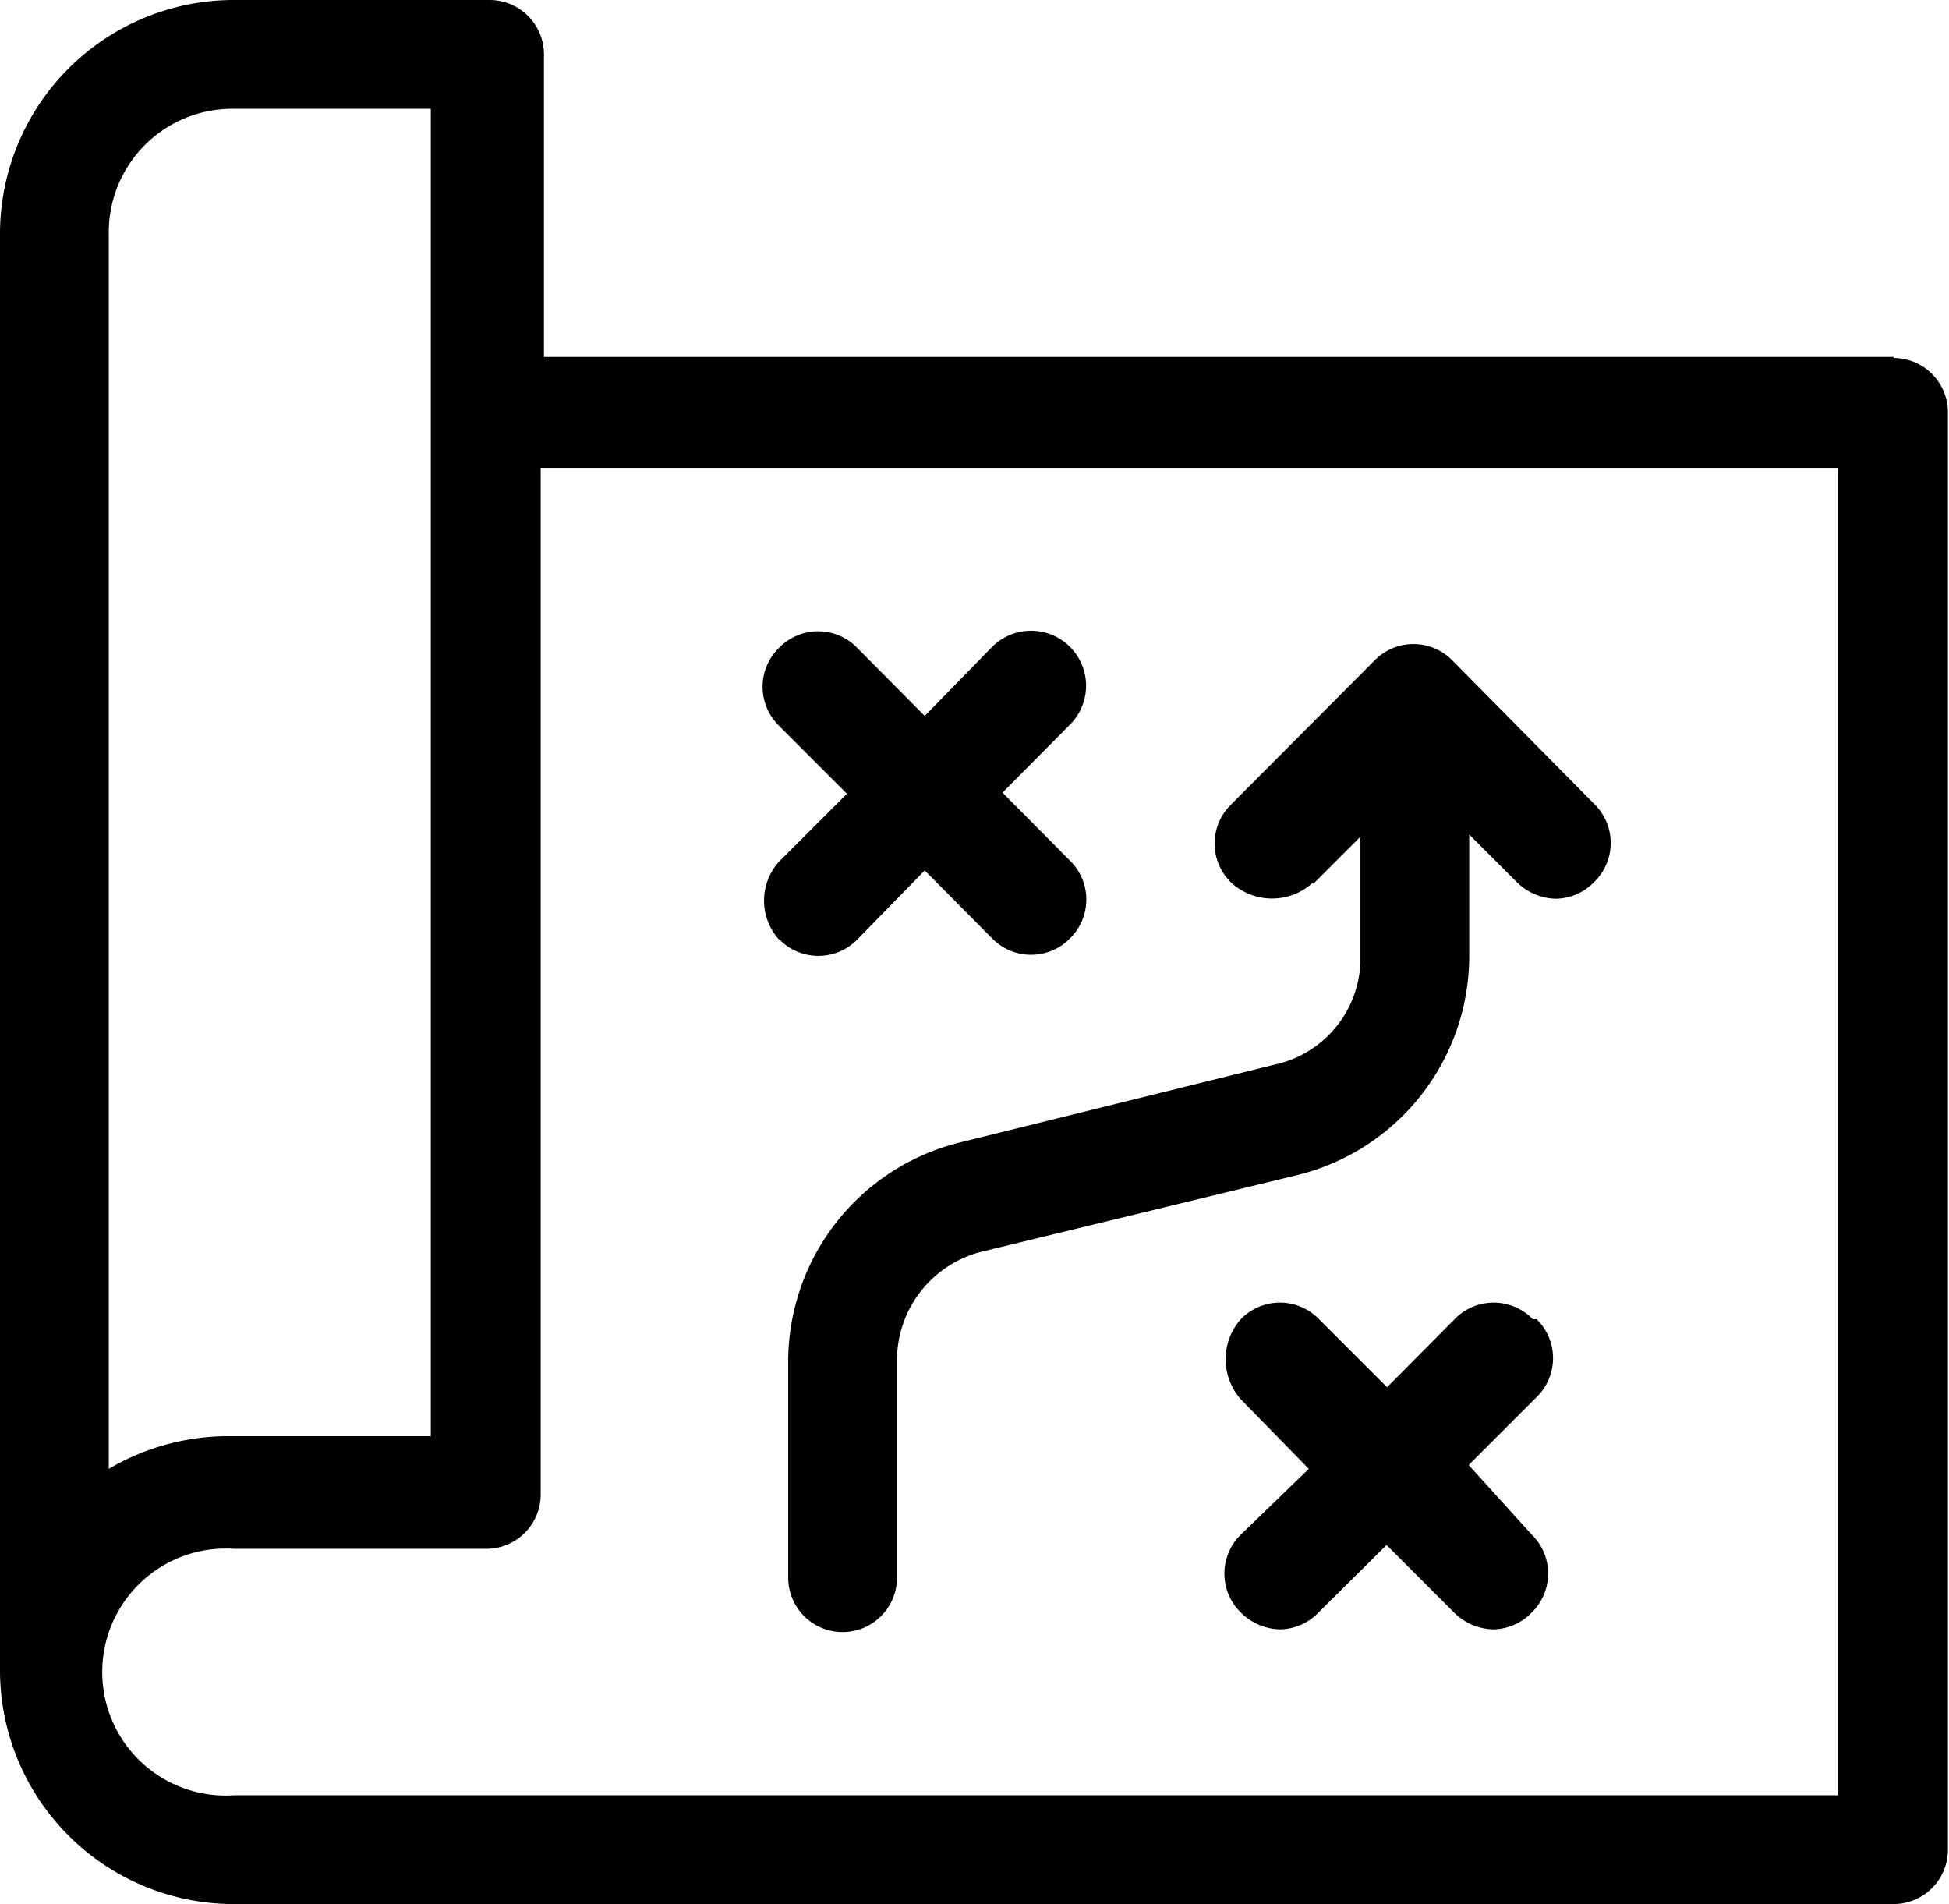
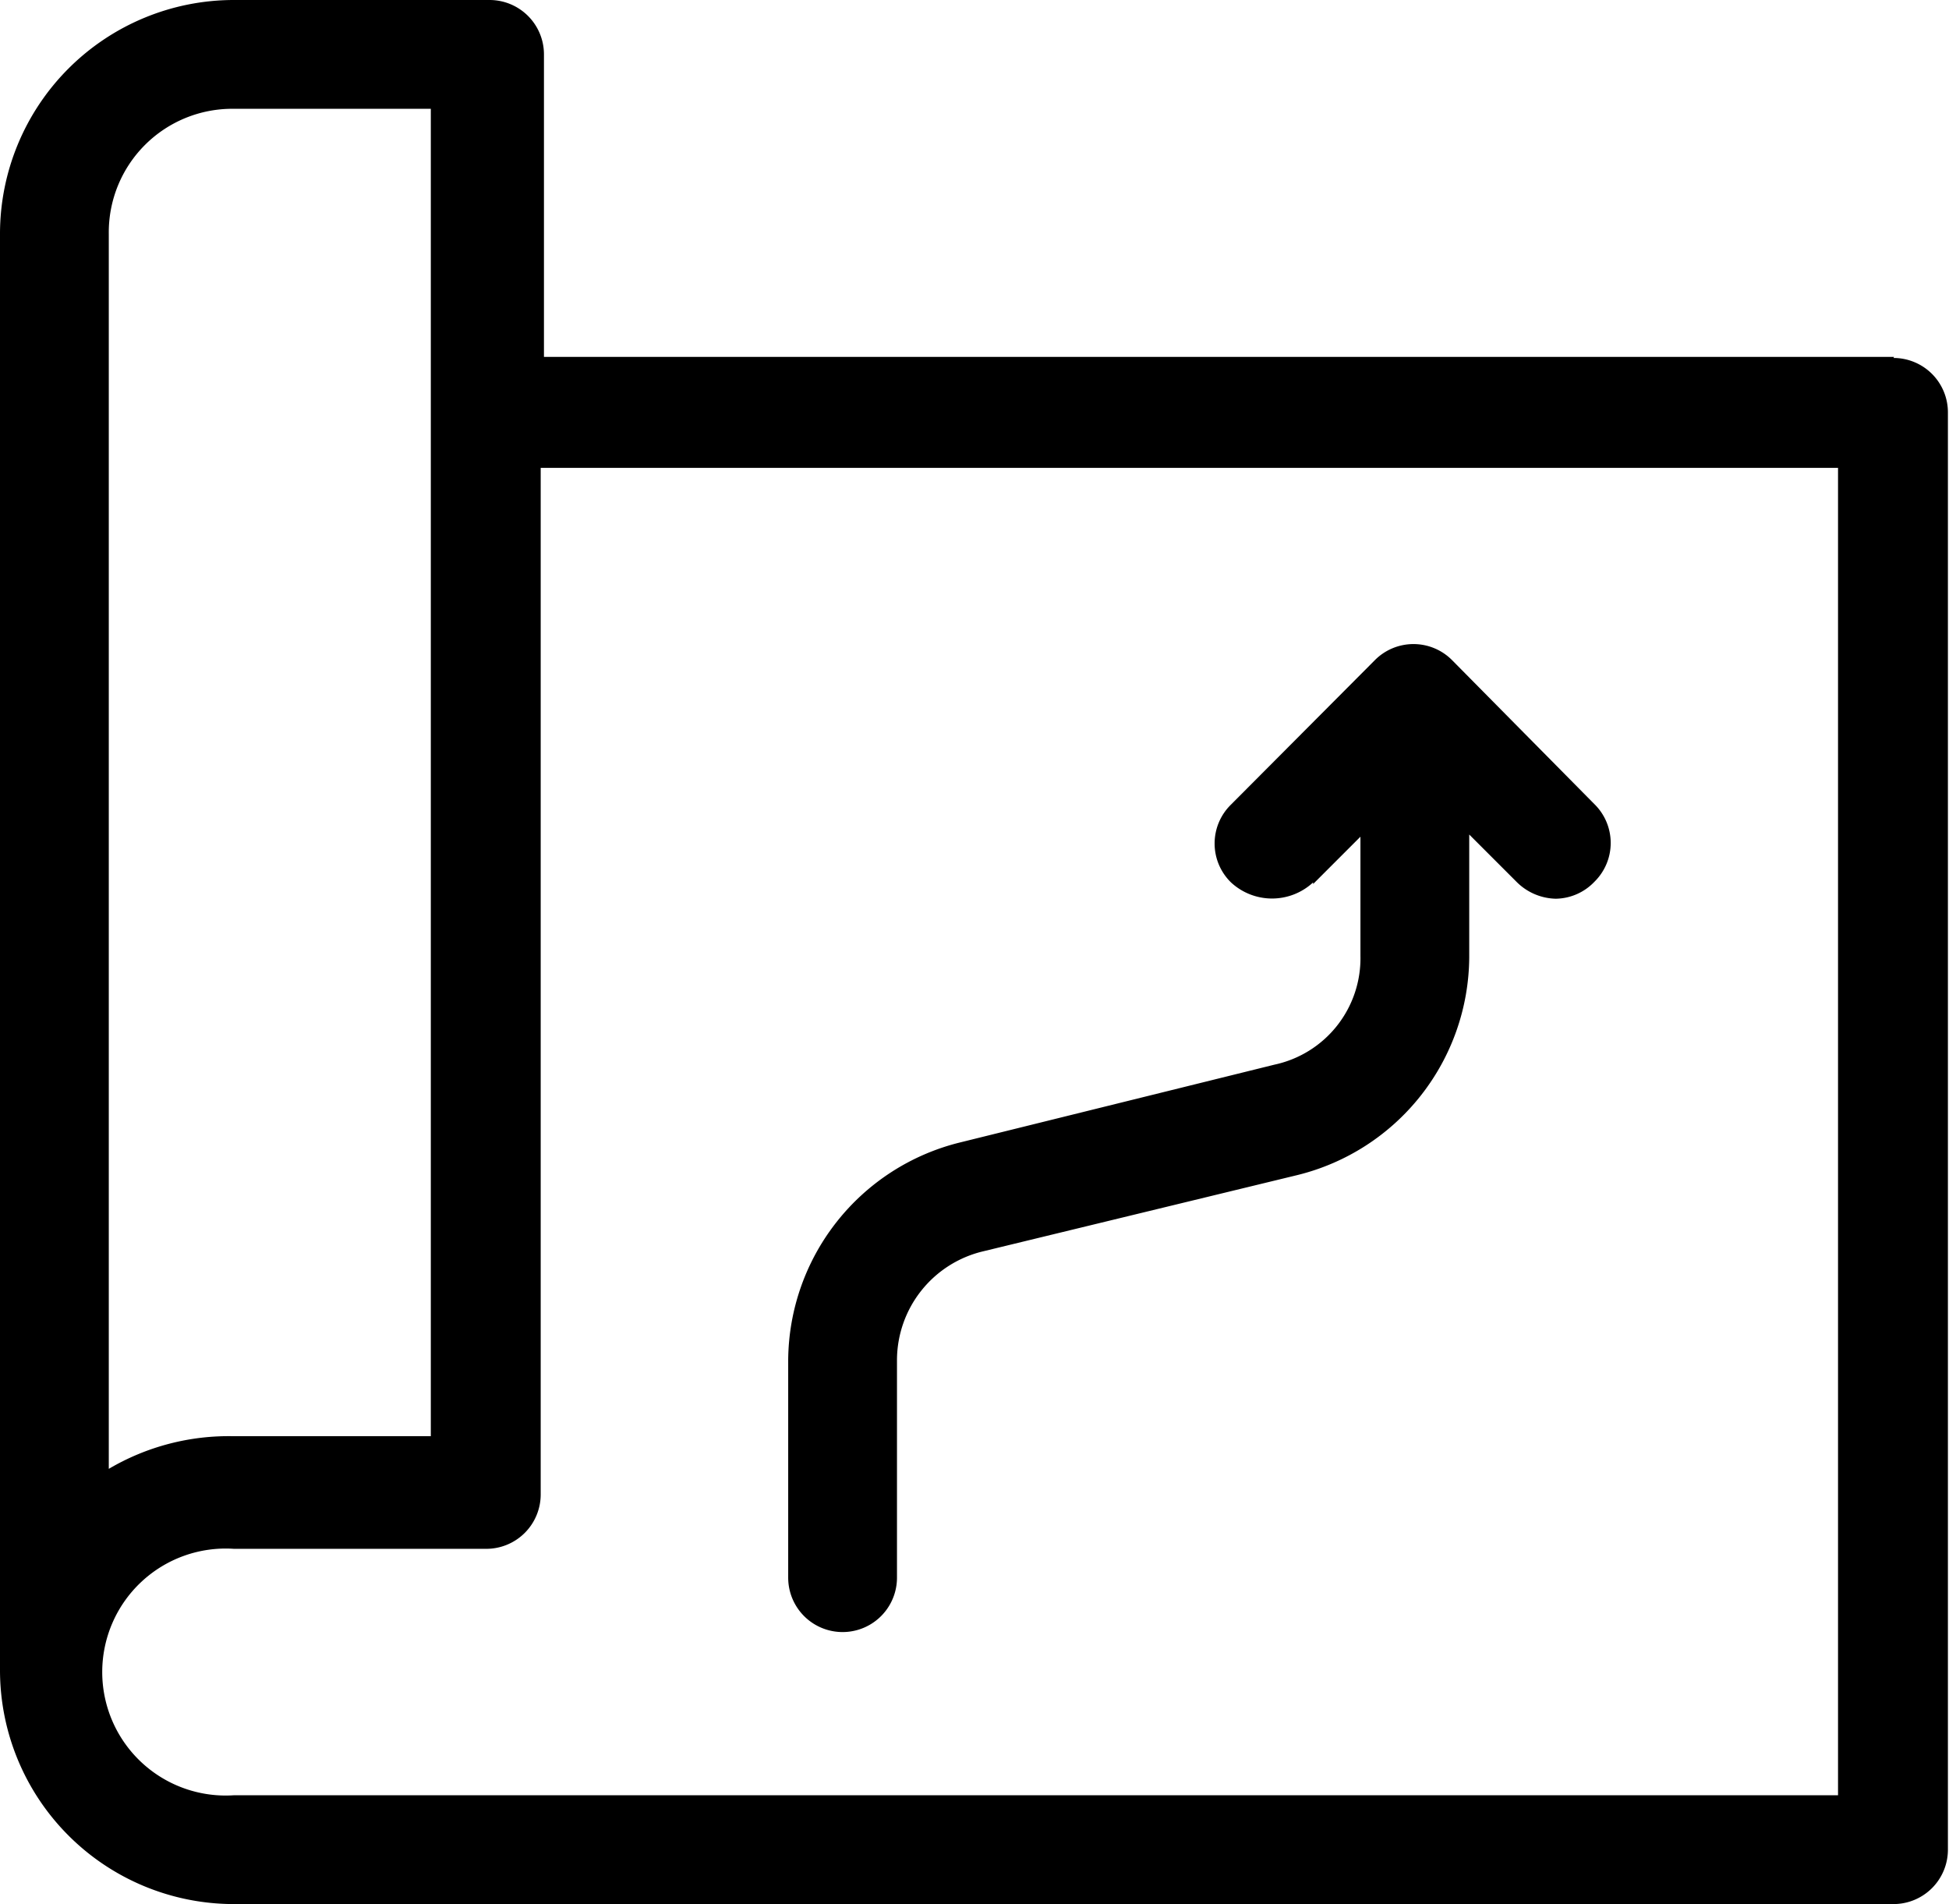
<svg xmlns="http://www.w3.org/2000/svg" viewBox="0 0 35.83 35">
  <g id="Слой_2" data-name="Слой 2">
    <g id="Слой_1-2" data-name="Слой 1">
      <path d="M24.14,16.25l.87-.87v2.19a2,2,0,0,1-1.58,2L17.65,21a4.15,4.15,0,0,0-3.16,4v4a1,1,0,1,0,2,0v-4a2.06,2.06,0,0,1,1.59-2l5.77-1.4a4.15,4.15,0,0,0,3.16-4V15.34l.87.87a1.05,1.05,0,0,0,.72.31,1,1,0,0,0,.71-.31,1,1,0,0,0,0-1.43L26.7,12.14a1,1,0,0,0-1.43,0l-2.64,2.65a1,1,0,0,0,0,1.43,1.11,1.11,0,0,0,1.51,0Z" />
-       <path d="M28.18,24.25a1,1,0,0,0-1.44,0L25.5,25.5l-1.25-1.25a1,1,0,0,0-1.44,0,1.11,1.11,0,0,0,0,1.47L24.06,27l-1.25,1.21a1,1,0,0,0,0,1.43,1.05,1.05,0,0,0,.72.31,1,1,0,0,0,.71-.31l1.25-1.24,1.24,1.24a1.05,1.05,0,0,0,.72.31,1,1,0,0,0,.71-.31,1,1,0,0,0,0-1.43L27,26.93l1.25-1.25a1,1,0,0,0,0-1.43Z" />
-       <path d="M14.33,17.27a1,1,0,0,0,.72.3,1,1,0,0,0,.71-.3L17,16l1.24,1.25a1,1,0,0,0,.72.3,1,1,0,0,0,.71-.3,1,1,0,0,0,0-1.43l-1.24-1.25,1.24-1.25a1,1,0,0,0-1.43-1.43L17,13.16l-1.24-1.25a1,1,0,0,0-1.44,0,1,1,0,0,0,0,1.43l1.25,1.25-1.25,1.25a1.07,1.07,0,0,0,0,1.43Z" />
      <path d="M34.82,6.56H10V1A1,1,0,0,0,9,0H4.3A4.3,4.3,0,0,0,0,4.3V30.7A4.3,4.3,0,0,0,4.3,35H34.81a1,1,0,0,0,1-1V7.58a1,1,0,0,0-1-1ZM2,4.3A2.27,2.27,0,0,1,4.3,2H7.92V26.4H4.3A4.34,4.34,0,0,0,2,27ZM33.8,33H4.3a2.27,2.27,0,1,1,0-4.53H8.94a1,1,0,0,0,1-1V8.6H33.79V33Z" />
    </g>
  </g>
</svg>